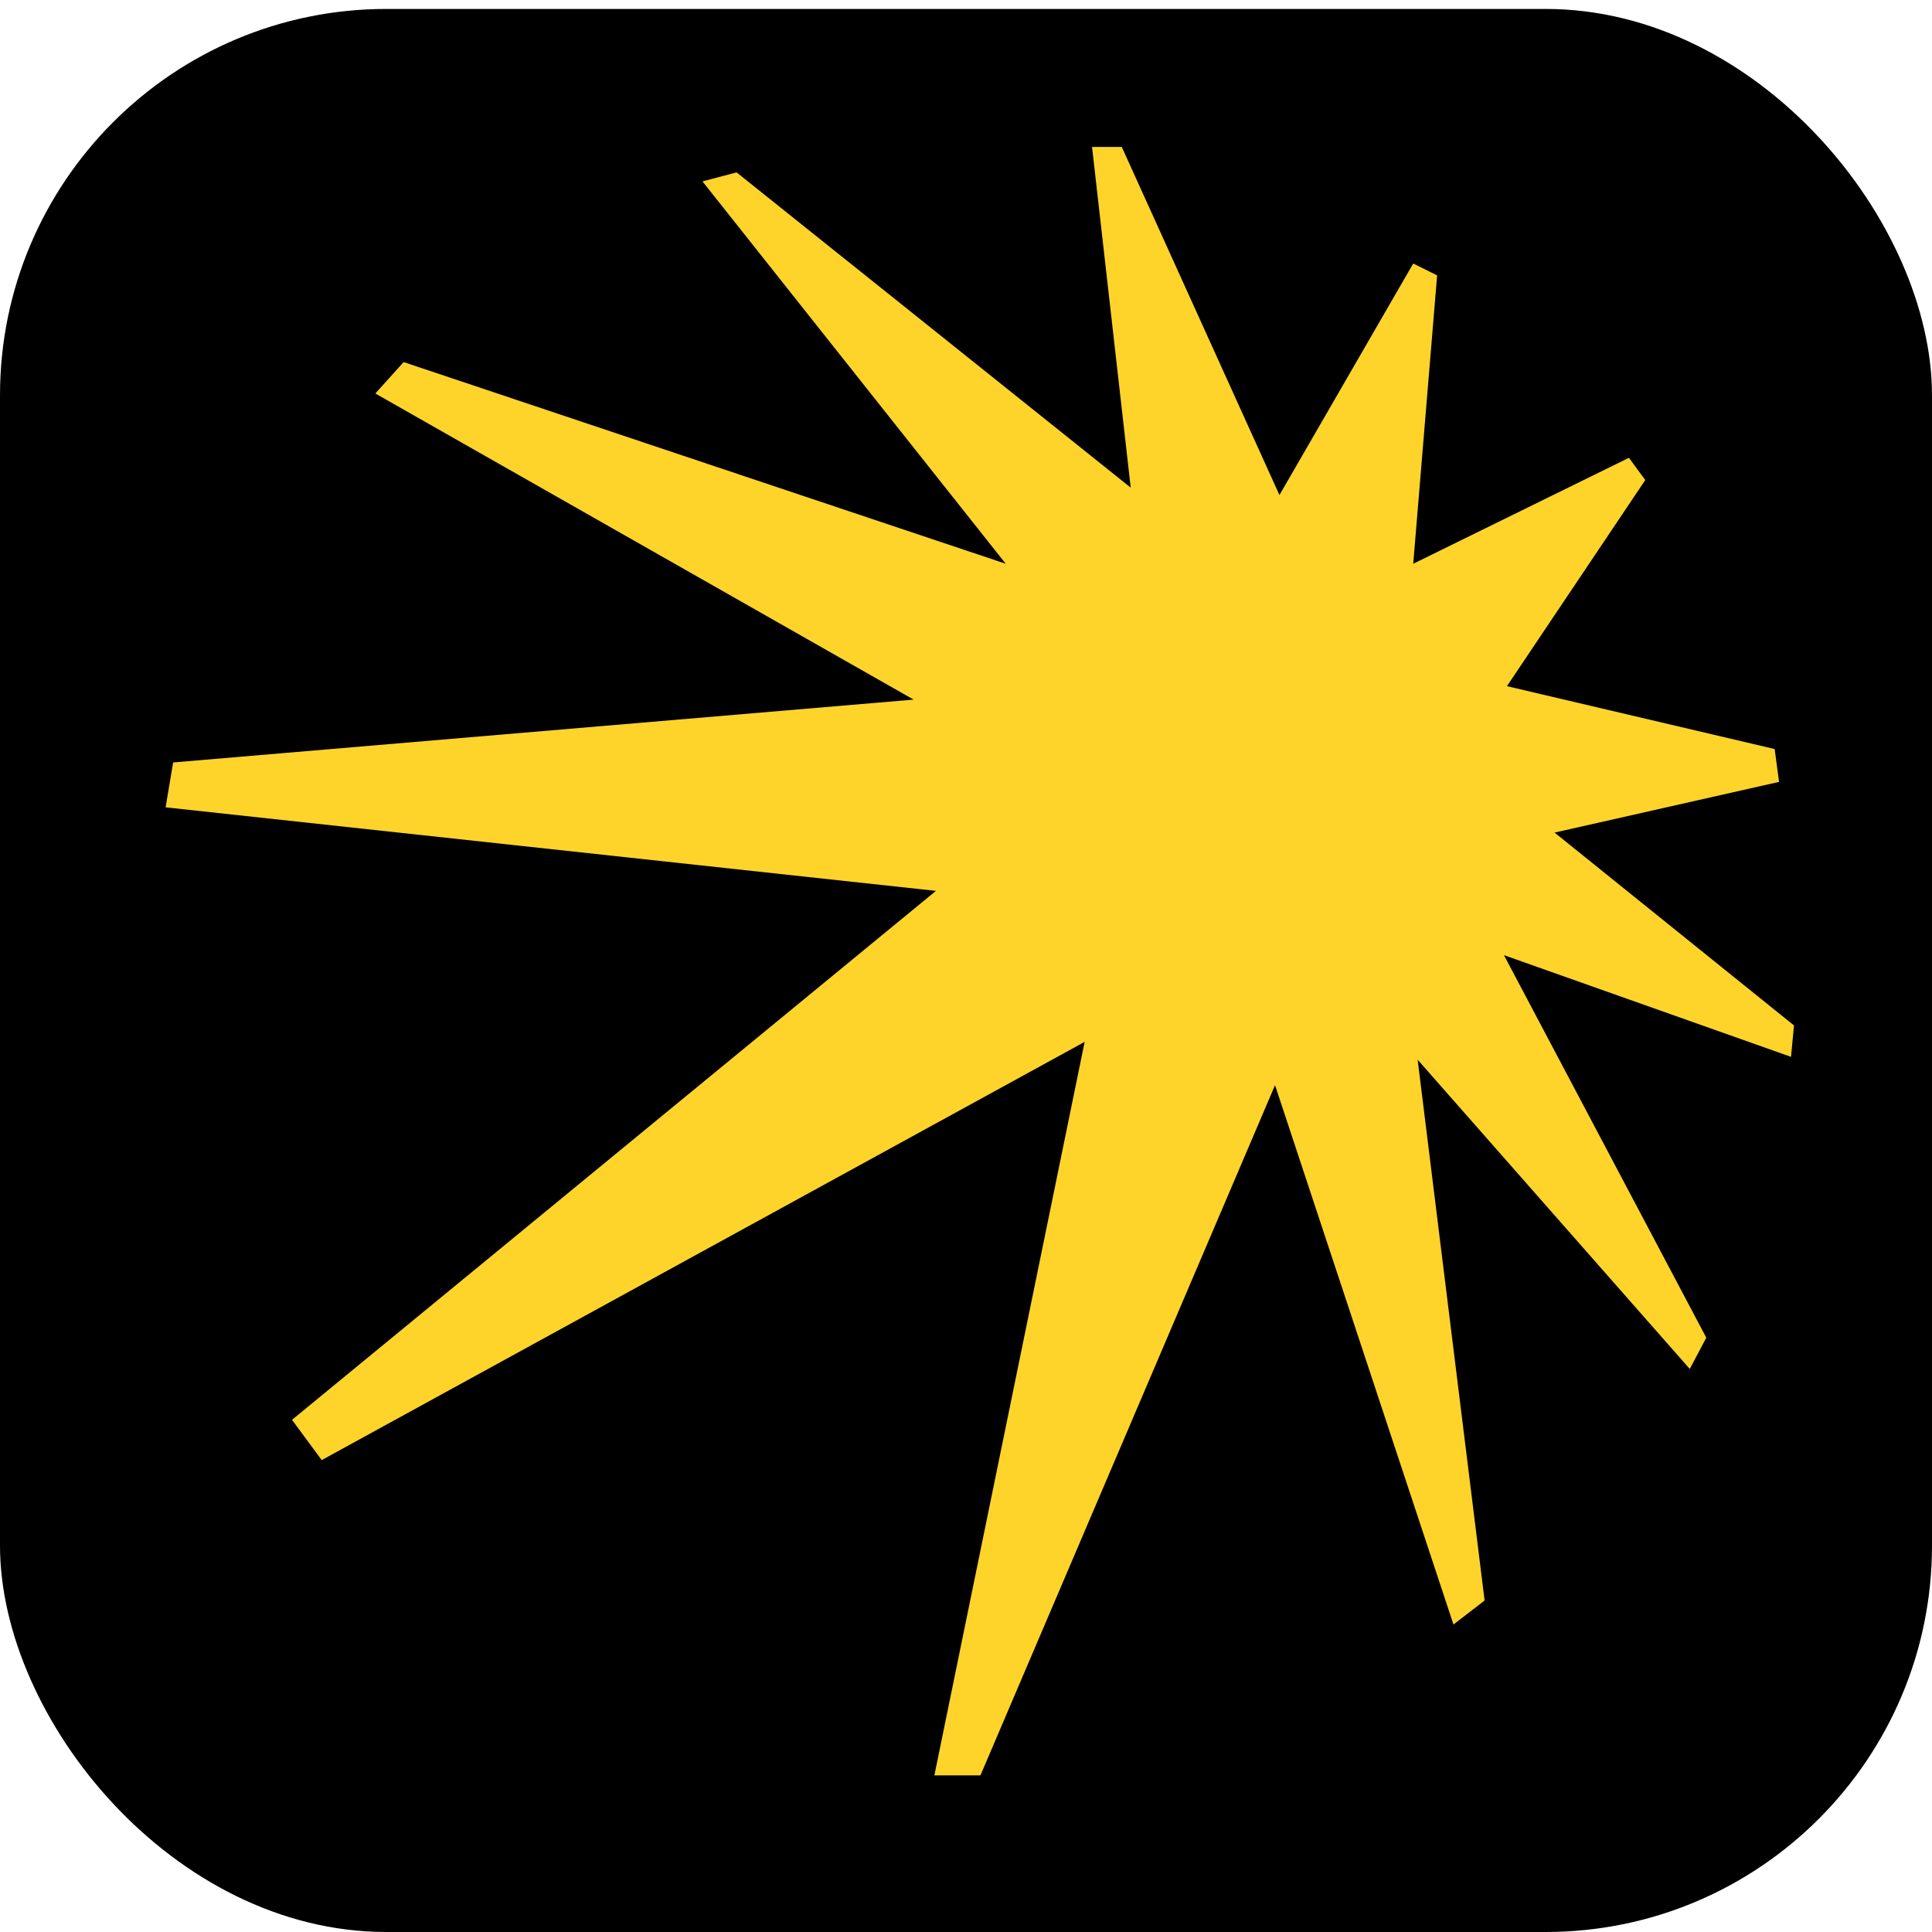
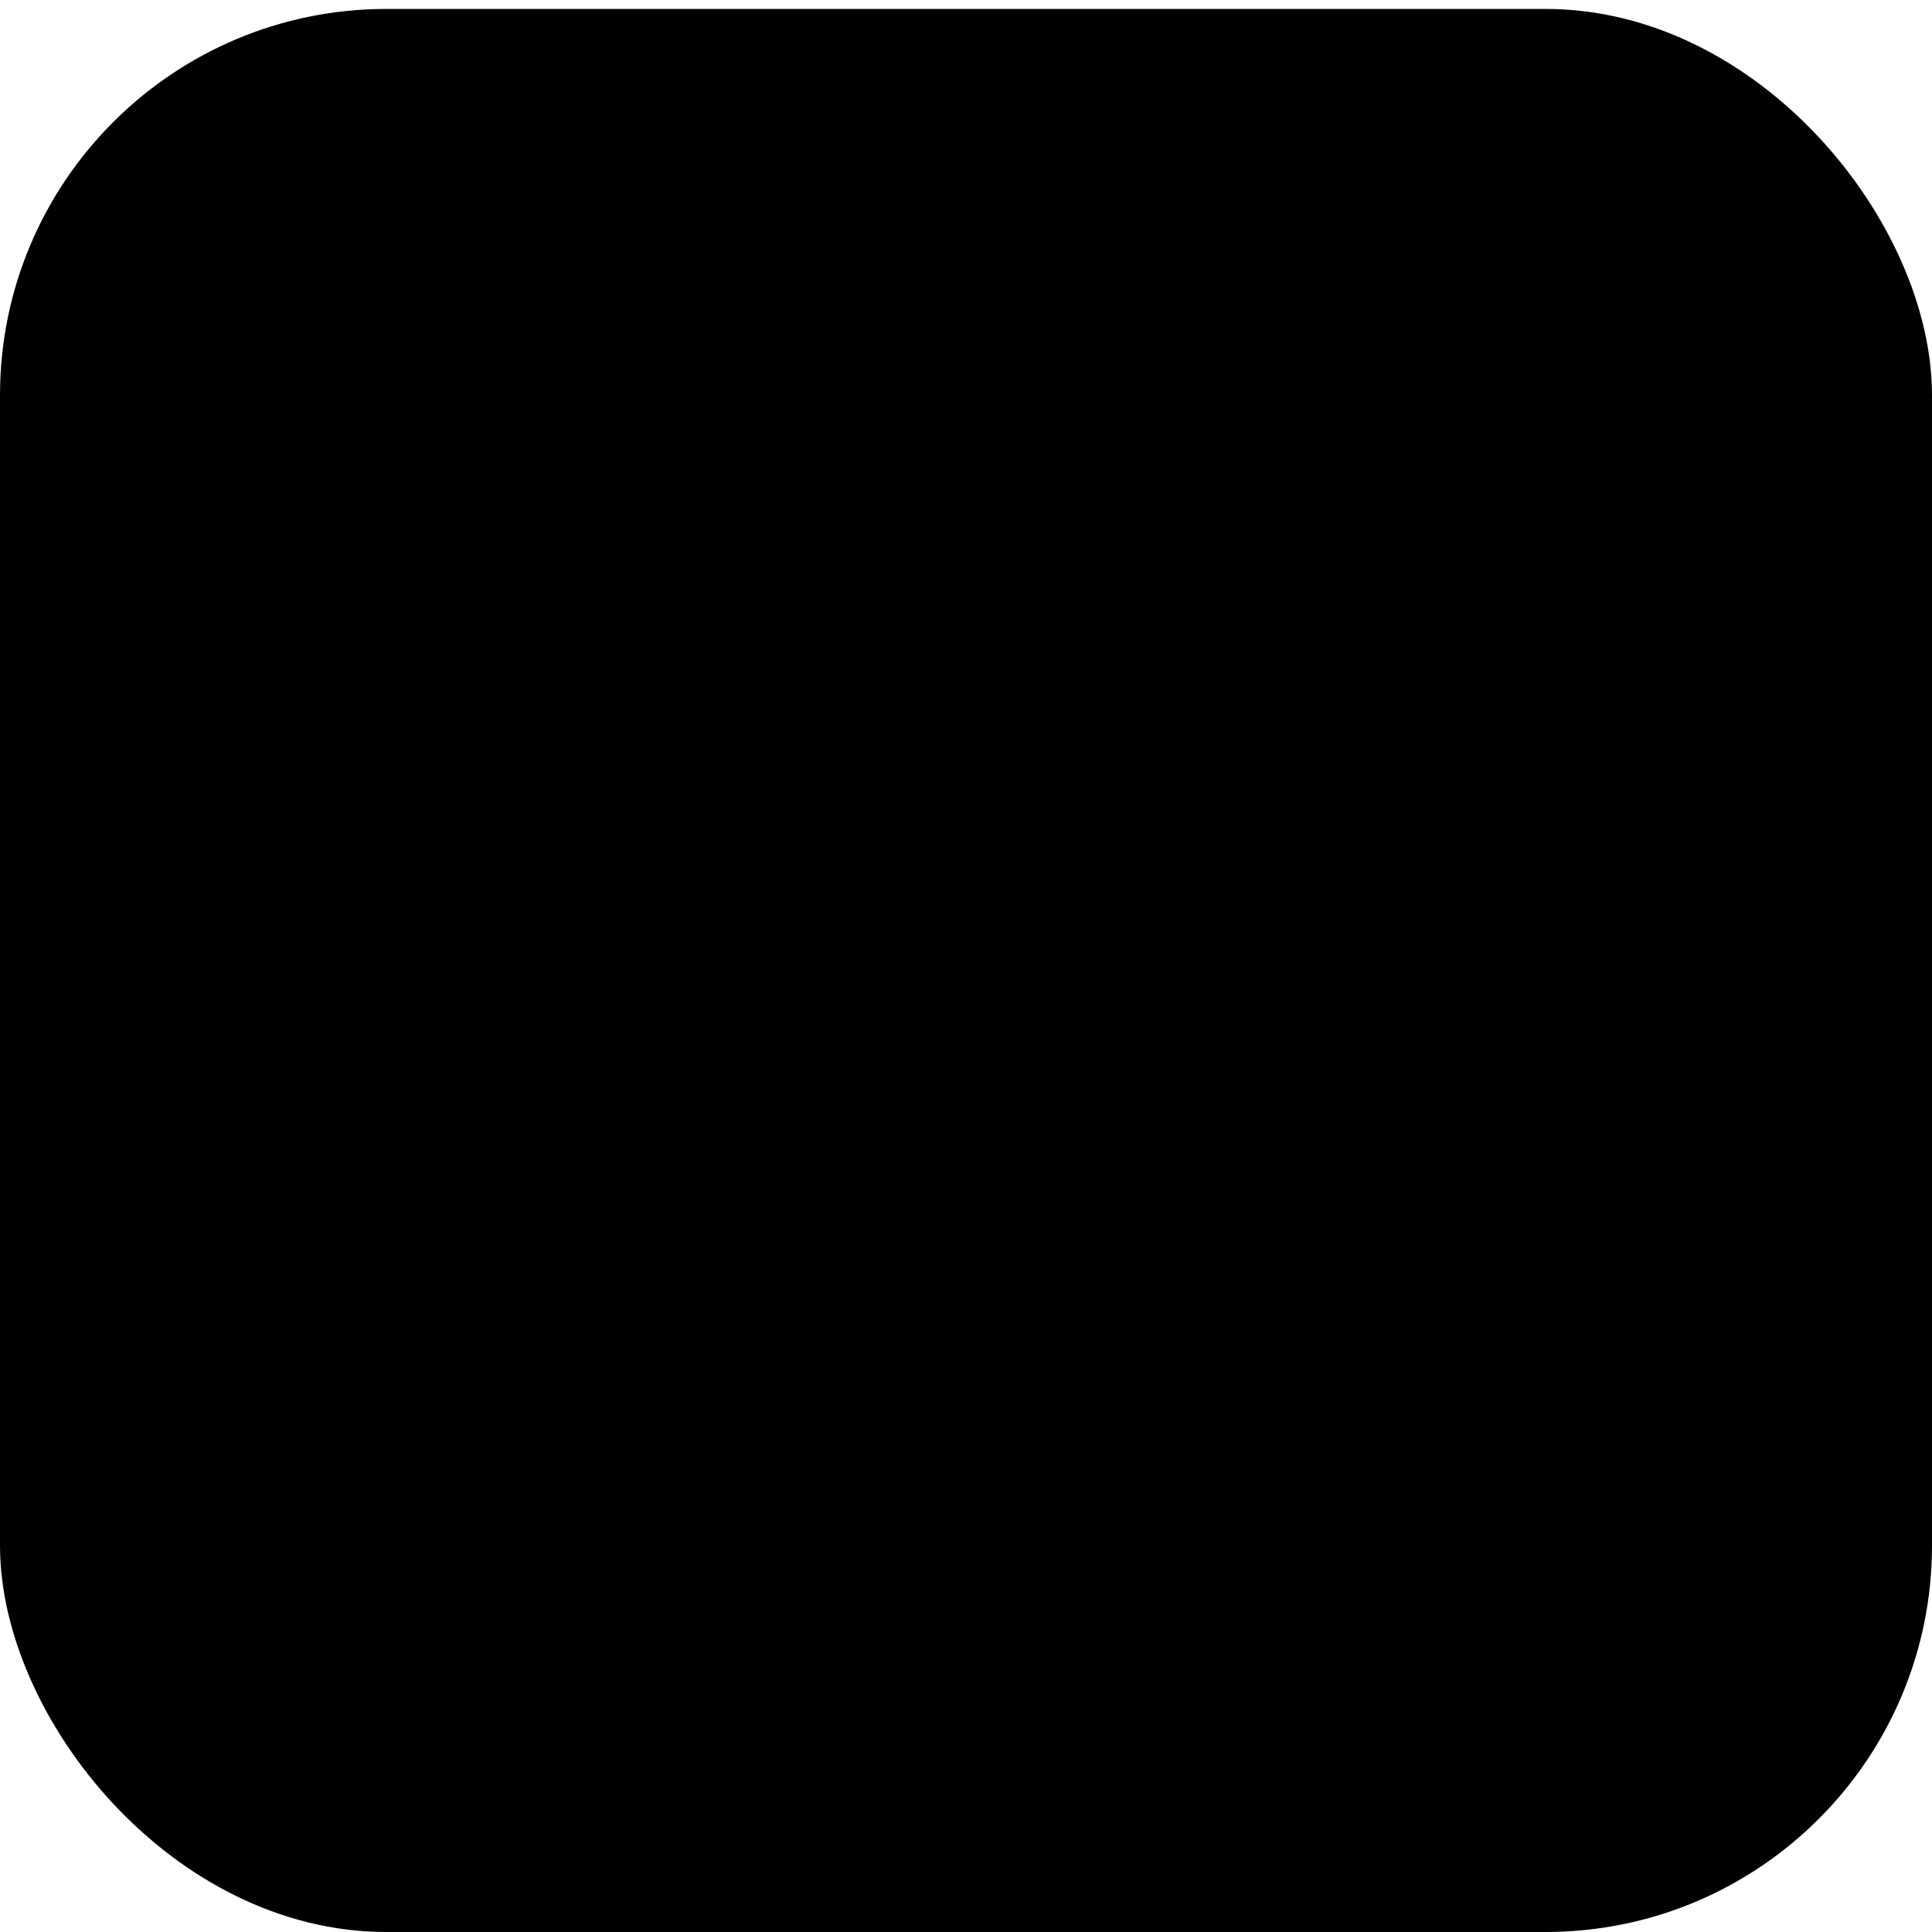
<svg xmlns="http://www.w3.org/2000/svg" width="70" height="70" viewBox="0 0 70 70" fill="none">
  <rect y="0.324" width="70" height="69.676" rx="14" fill="black" />
-   <path d="M64.459 28.329L64.299 27.139L54.599 24.861L59.611 17.393L59.019 16.587L51.204 20.426L52.07 9.977L51.204 9.548L46.357 17.937L40.644 5.324H39.567L40.968 17.668L26.688 6.246L25.452 6.572L36.44 20.426L14.624 13.119L13.599 14.257L33.102 25.348L6.273 27.625L6 29.251L33.911 32.278L10.58 51.443L11.656 52.902L39.299 37.749L33.854 64.325H35.523L46.197 39.317L52.662 58.859L53.79 57.989L51.364 38.395L61.224 49.6L61.822 48.467L54.491 34.607L64.892 38.292L65 37.154L56.325 30.166L64.459 28.329Z" fill="#FED42B" />
</svg>